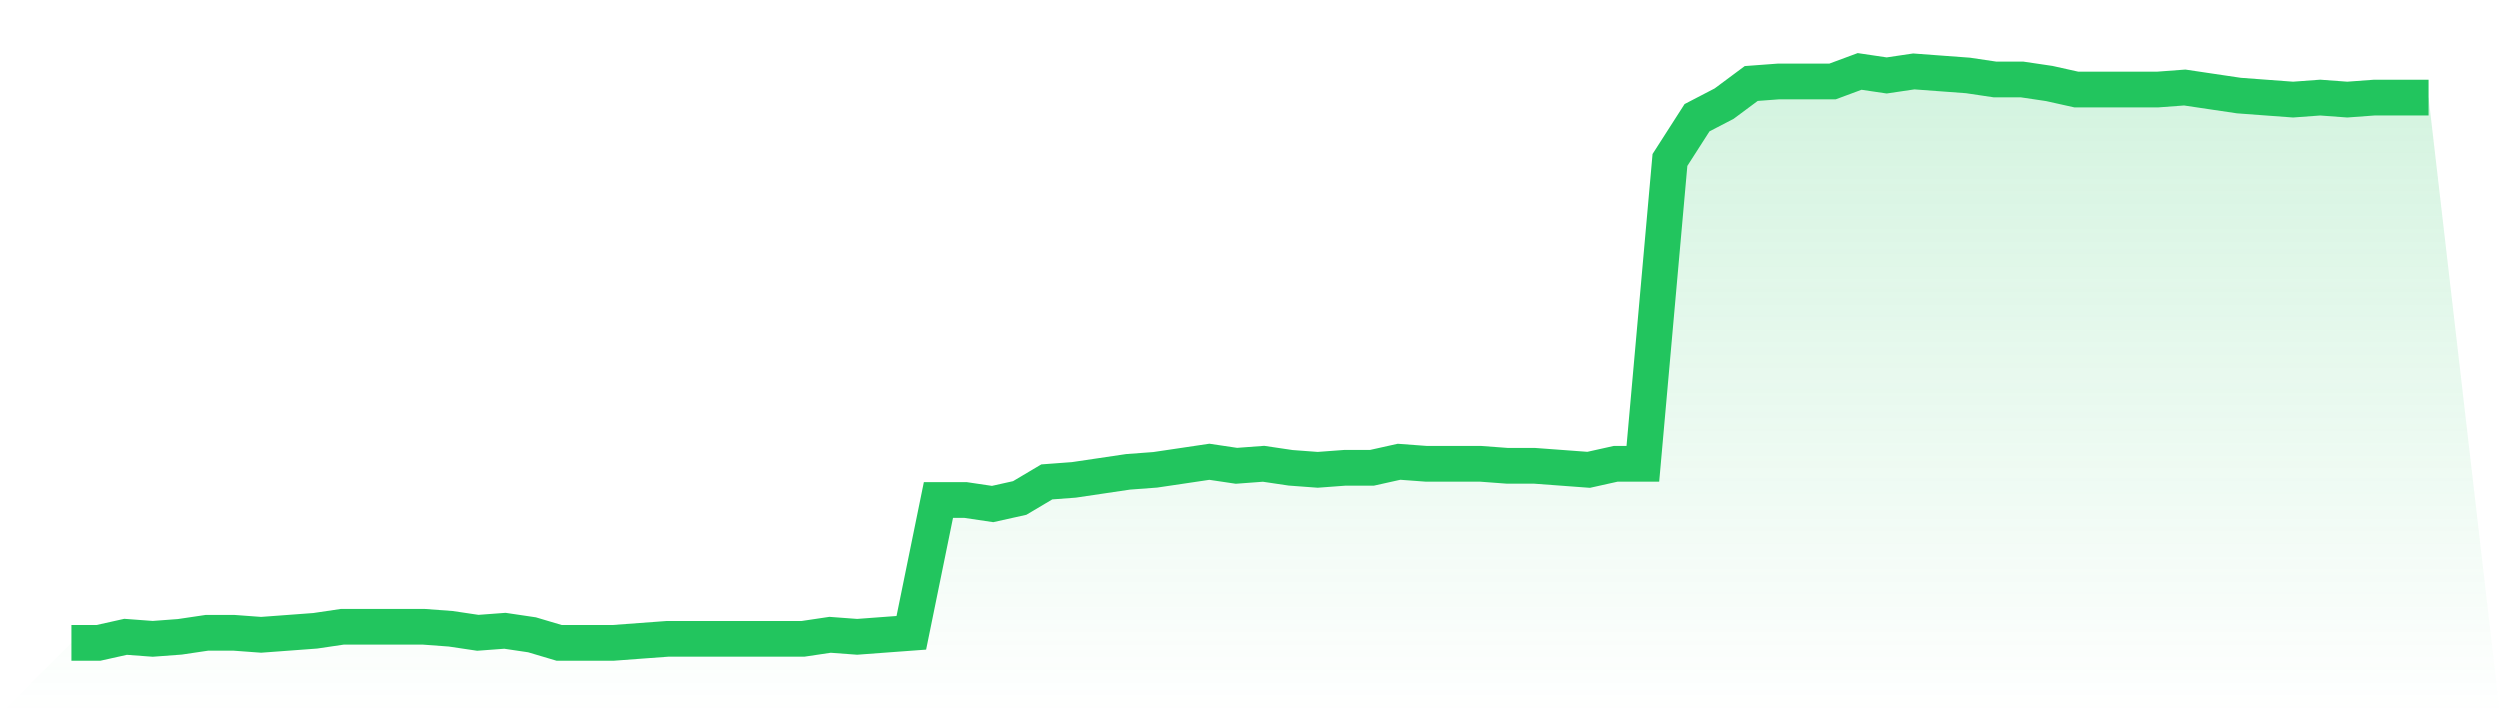
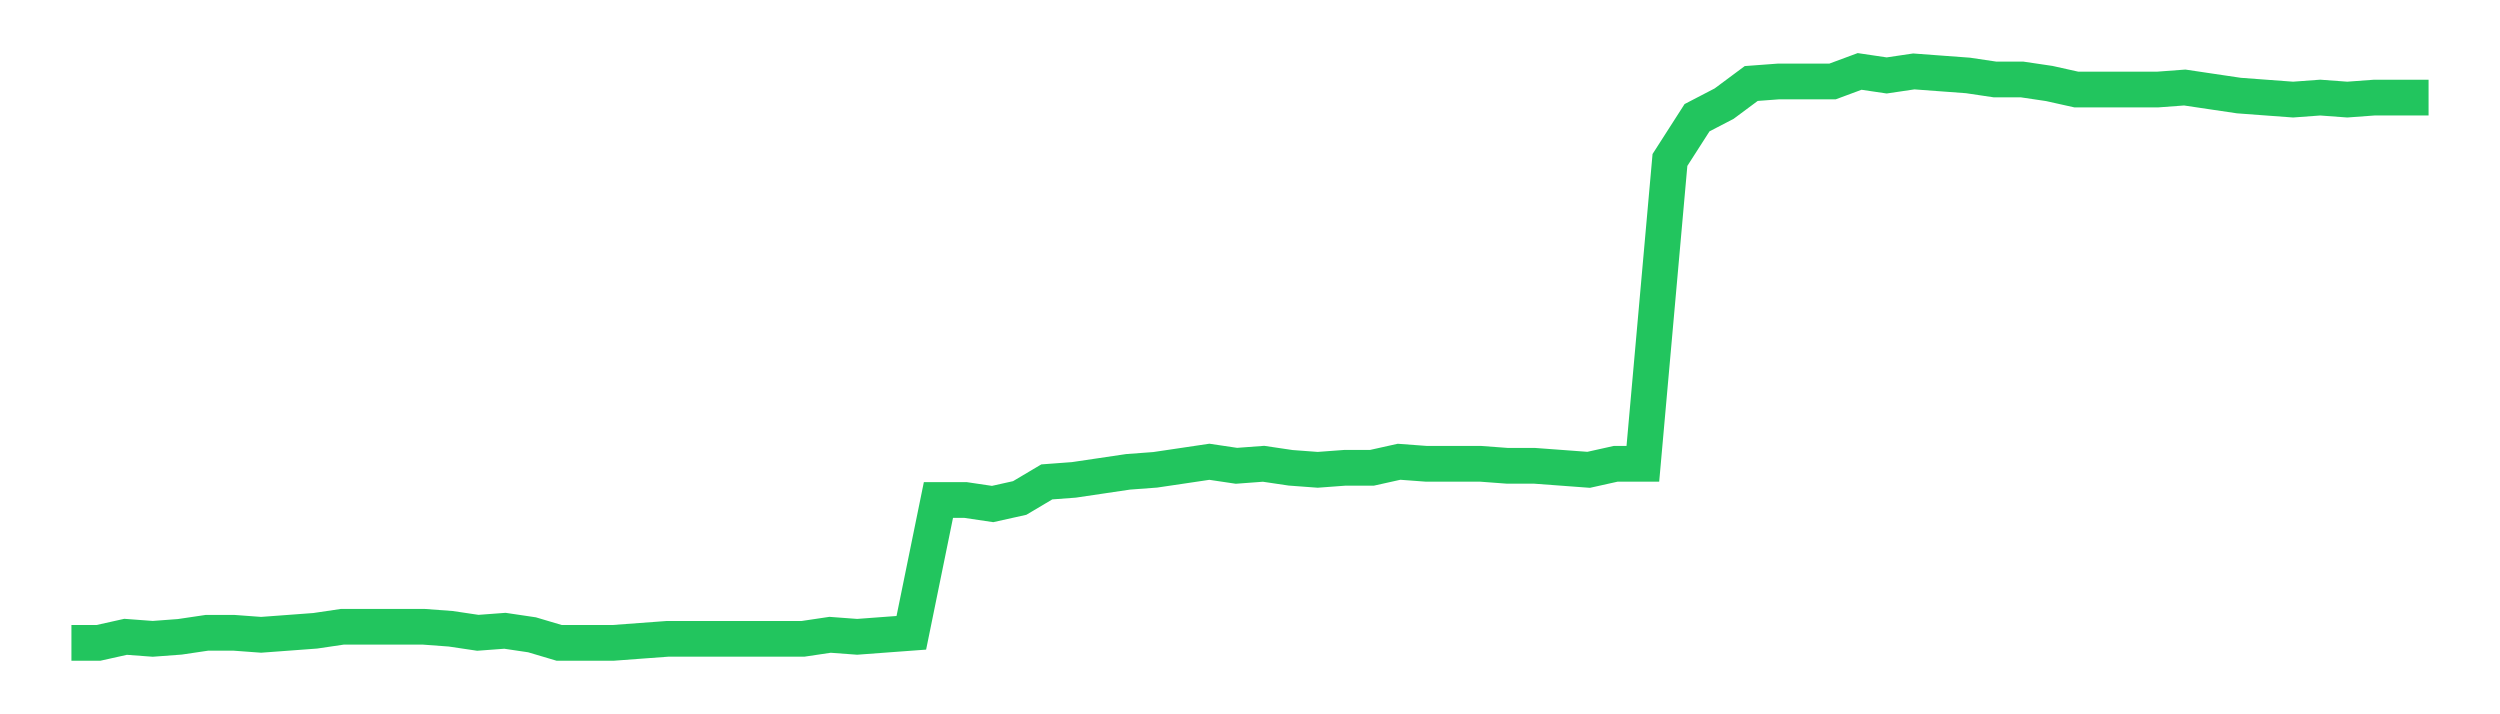
<svg xmlns="http://www.w3.org/2000/svg" viewBox="0 0 140 40">
  <defs>
    <linearGradient id="gradient" x1="0" x2="0" y1="0" y2="1">
      <stop offset="0%" stop-color="#22c55e" stop-opacity="0.2" />
      <stop offset="100%" stop-color="#22c55e" stop-opacity="0" />
    </linearGradient>
  </defs>
-   <path d="M4,36 L4,36 L5.517,36 L7.034,35.662 L8.552,35.775 L10.069,35.662 L11.586,35.437 L13.103,35.437 L14.621,35.549 L16.138,35.437 L17.655,35.324 L19.172,35.099 L20.69,35.099 L22.207,35.099 L23.724,35.099 L25.241,35.211 L26.759,35.437 L28.276,35.324 L29.793,35.549 L31.31,36 L32.828,36 L34.345,36 L35.862,35.887 L37.379,35.775 L38.897,35.775 L40.414,35.775 L41.931,35.775 L43.448,35.775 L44.966,35.775 L46.483,35.549 L48,35.662 L49.517,35.549 L51.034,35.437 L52.552,28 L54.069,28 L55.586,28.225 L57.103,27.887 L58.621,26.986 L60.138,26.873 L61.655,26.648 L63.172,26.423 L64.69,26.31 L66.207,26.085 L67.724,25.859 L69.241,26.085 L70.759,25.972 L72.276,26.197 L73.793,26.31 L75.31,26.197 L76.828,26.197 L78.345,25.859 L79.862,25.972 L81.379,25.972 L82.897,25.972 L84.414,26.085 L85.931,26.085 L87.448,26.197 L88.966,26.31 L90.483,25.972 L92,25.972 L93.517,8.958 L95.034,6.592 L96.552,5.803 L98.069,4.676 L99.586,4.563 L101.103,4.563 L102.621,4.563 L104.138,4 L105.655,4.225 L107.172,4 L108.69,4.113 L110.207,4.225 L111.724,4.451 L113.241,4.451 L114.759,4.676 L116.276,5.014 L117.793,5.014 L119.31,5.014 L120.828,5.014 L122.345,4.901 L123.862,5.127 L125.379,5.352 L126.897,5.465 L128.414,5.577 L129.931,5.465 L131.448,5.577 L132.966,5.465 L134.483,5.465 L136,5.465 L140,40 L0,40 z" fill="url(#gradient)" />
  <path d="M4,36 L4,36 L5.517,36 L7.034,35.662 L8.552,35.775 L10.069,35.662 L11.586,35.437 L13.103,35.437 L14.621,35.549 L16.138,35.437 L17.655,35.324 L19.172,35.099 L20.69,35.099 L22.207,35.099 L23.724,35.099 L25.241,35.211 L26.759,35.437 L28.276,35.324 L29.793,35.549 L31.31,36 L32.828,36 L34.345,36 L35.862,35.887 L37.379,35.775 L38.897,35.775 L40.414,35.775 L41.931,35.775 L43.448,35.775 L44.966,35.775 L46.483,35.549 L48,35.662 L49.517,35.549 L51.034,35.437 L52.552,28 L54.069,28 L55.586,28.225 L57.103,27.887 L58.621,26.986 L60.138,26.873 L61.655,26.648 L63.172,26.423 L64.69,26.31 L66.207,26.085 L67.724,25.859 L69.241,26.085 L70.759,25.972 L72.276,26.197 L73.793,26.31 L75.31,26.197 L76.828,26.197 L78.345,25.859 L79.862,25.972 L81.379,25.972 L82.897,25.972 L84.414,26.085 L85.931,26.085 L87.448,26.197 L88.966,26.31 L90.483,25.972 L92,25.972 L93.517,8.958 L95.034,6.592 L96.552,5.803 L98.069,4.676 L99.586,4.563 L101.103,4.563 L102.621,4.563 L104.138,4 L105.655,4.225 L107.172,4 L108.69,4.113 L110.207,4.225 L111.724,4.451 L113.241,4.451 L114.759,4.676 L116.276,5.014 L117.793,5.014 L119.31,5.014 L120.828,5.014 L122.345,4.901 L123.862,5.127 L125.379,5.352 L126.897,5.465 L128.414,5.577 L129.931,5.465 L131.448,5.577 L132.966,5.465 L134.483,5.465 L136,5.465" fill="none" stroke="#22c55e" stroke-width="2" />
</svg>